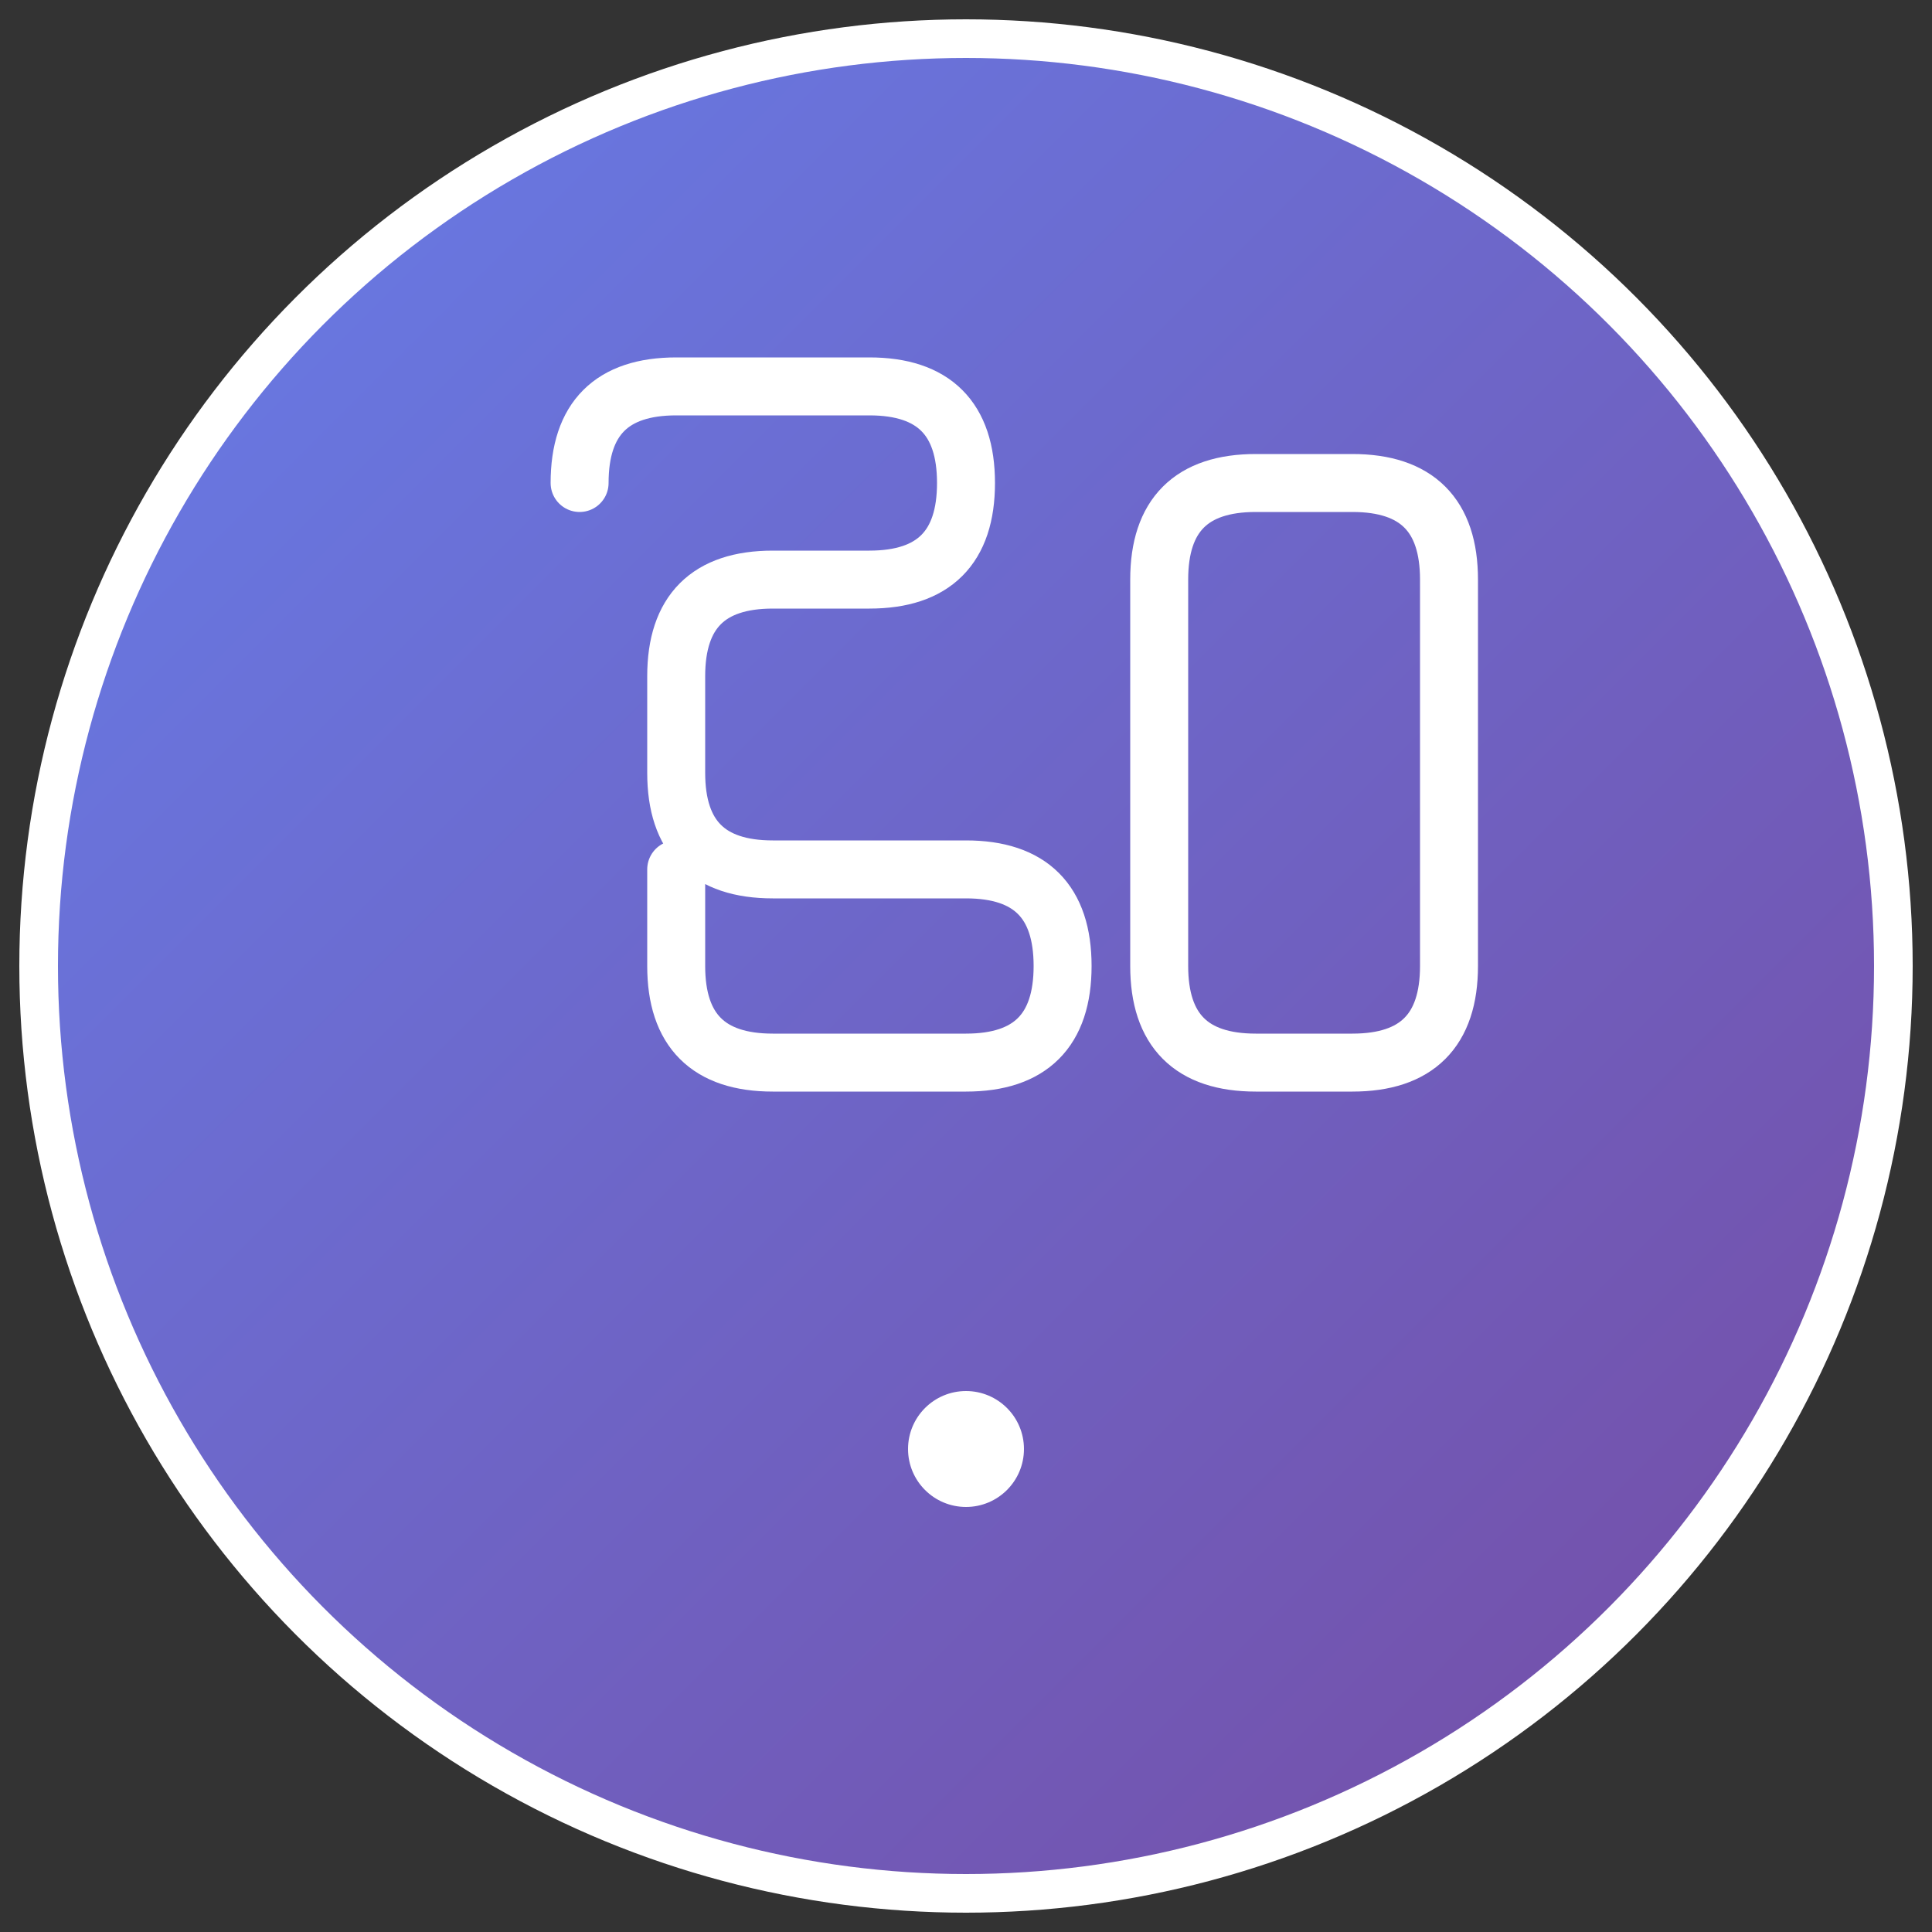
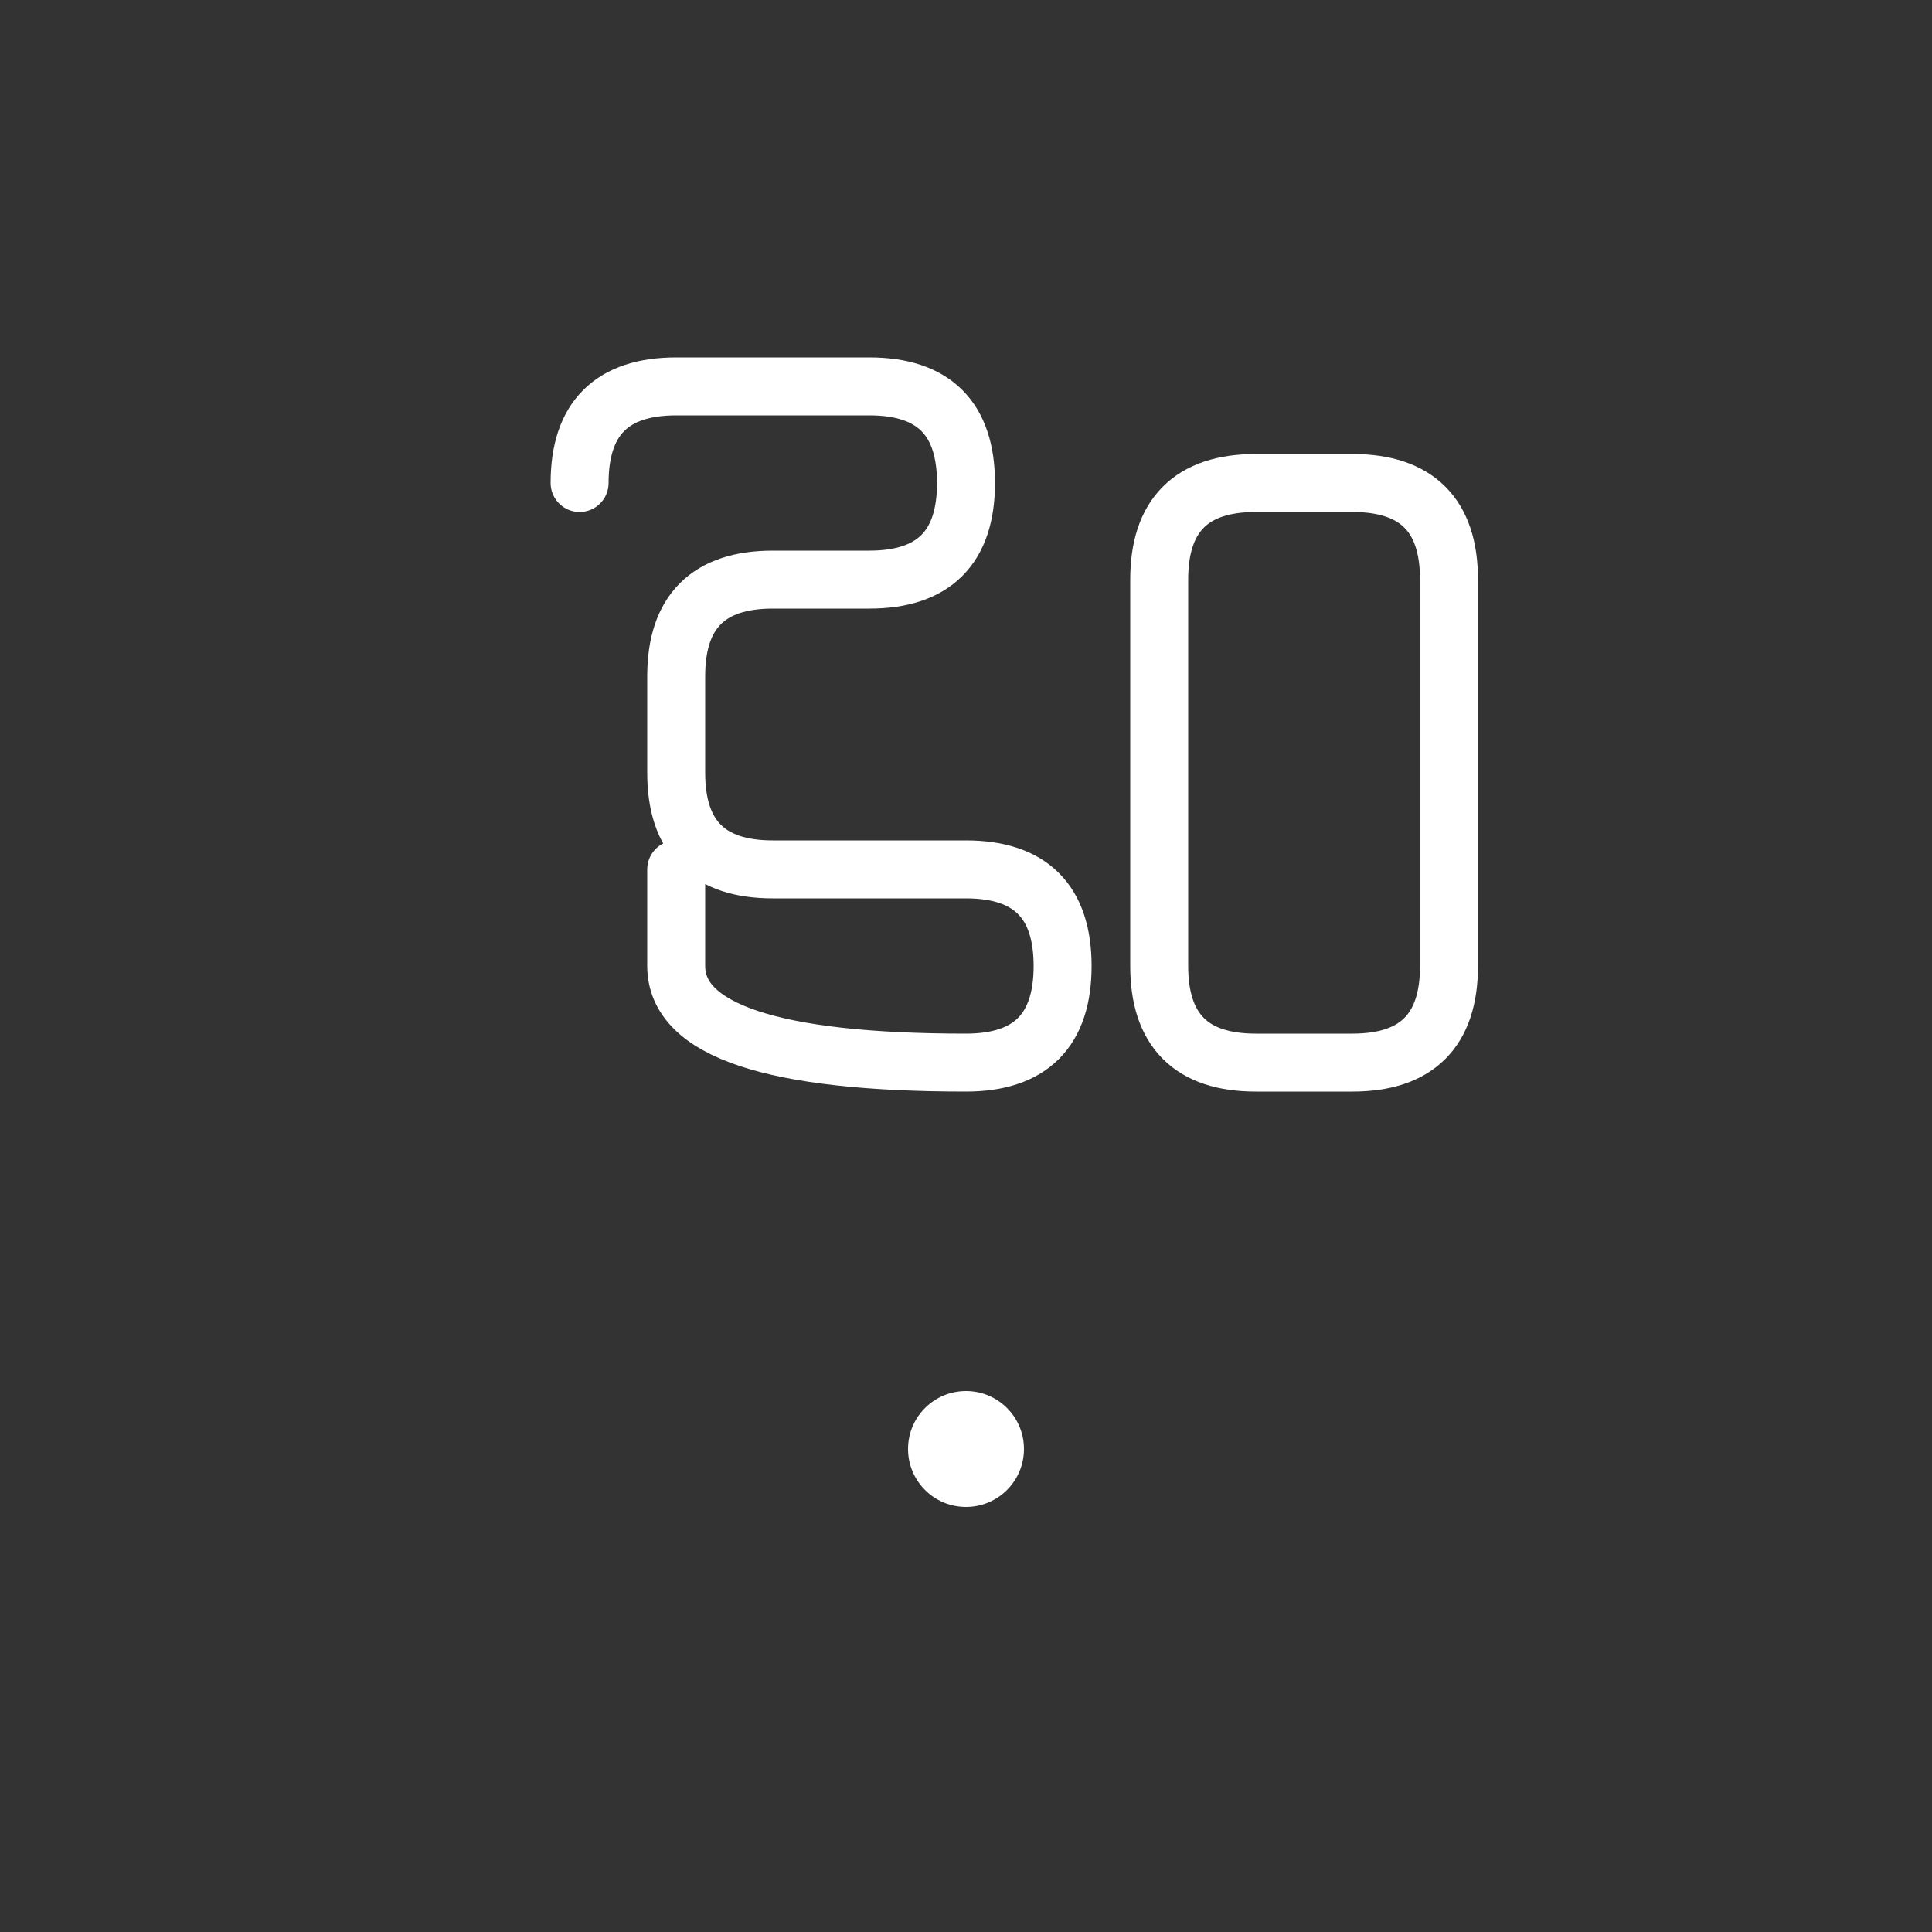
<svg xmlns="http://www.w3.org/2000/svg" viewBox="0 0 100 100">
  <rect x="0" y="0" width="100" height="100" fill="#333333" stroke="none" />
  <defs>
    <linearGradient id="gradient" x1="0%" y1="0%" x2="100%" y2="100%">
      <stop offset="0%" style="stop-color:#667eea;stop-opacity:1" />
      <stop offset="100%" style="stop-color:#764ba2;stop-opacity:1" />
    </linearGradient>
  </defs>
-   <circle cx="50" cy="50" r="48" fill="url(#gradient)" stroke="#fff" stroke-width="2" />
-   <path d="M30 25 Q30 20 35 20 L45 20 Q50 20 50 25 Q50 30 45 30 L40 30 Q35 30 35 35 L35 40 Q35 45 40 45 L50 45 Q55 45 55 50 Q55 55 50 55 L40 55 Q35 55 35 50 L35 45" fill="none" stroke="#fff" stroke-width="3" stroke-linecap="round" stroke-linejoin="round" />
+   <path d="M30 25 Q30 20 35 20 L45 20 Q50 20 50 25 Q50 30 45 30 L40 30 Q35 30 35 35 L35 40 Q35 45 40 45 L50 45 Q55 45 55 50 Q55 55 50 55 Q35 55 35 50 L35 45" fill="none" stroke="#fff" stroke-width="3" stroke-linecap="round" stroke-linejoin="round" />
  <path d="M65 25 Q60 25 60 30 L60 50 Q60 55 65 55 L70 55 Q75 55 75 50 L75 30 Q75 25 70 25 Z" fill="none" stroke="#fff" stroke-width="3" stroke-linecap="round" stroke-linejoin="round" />
  <circle cx="50" cy="75" r="3" fill="#fff" />
</svg>